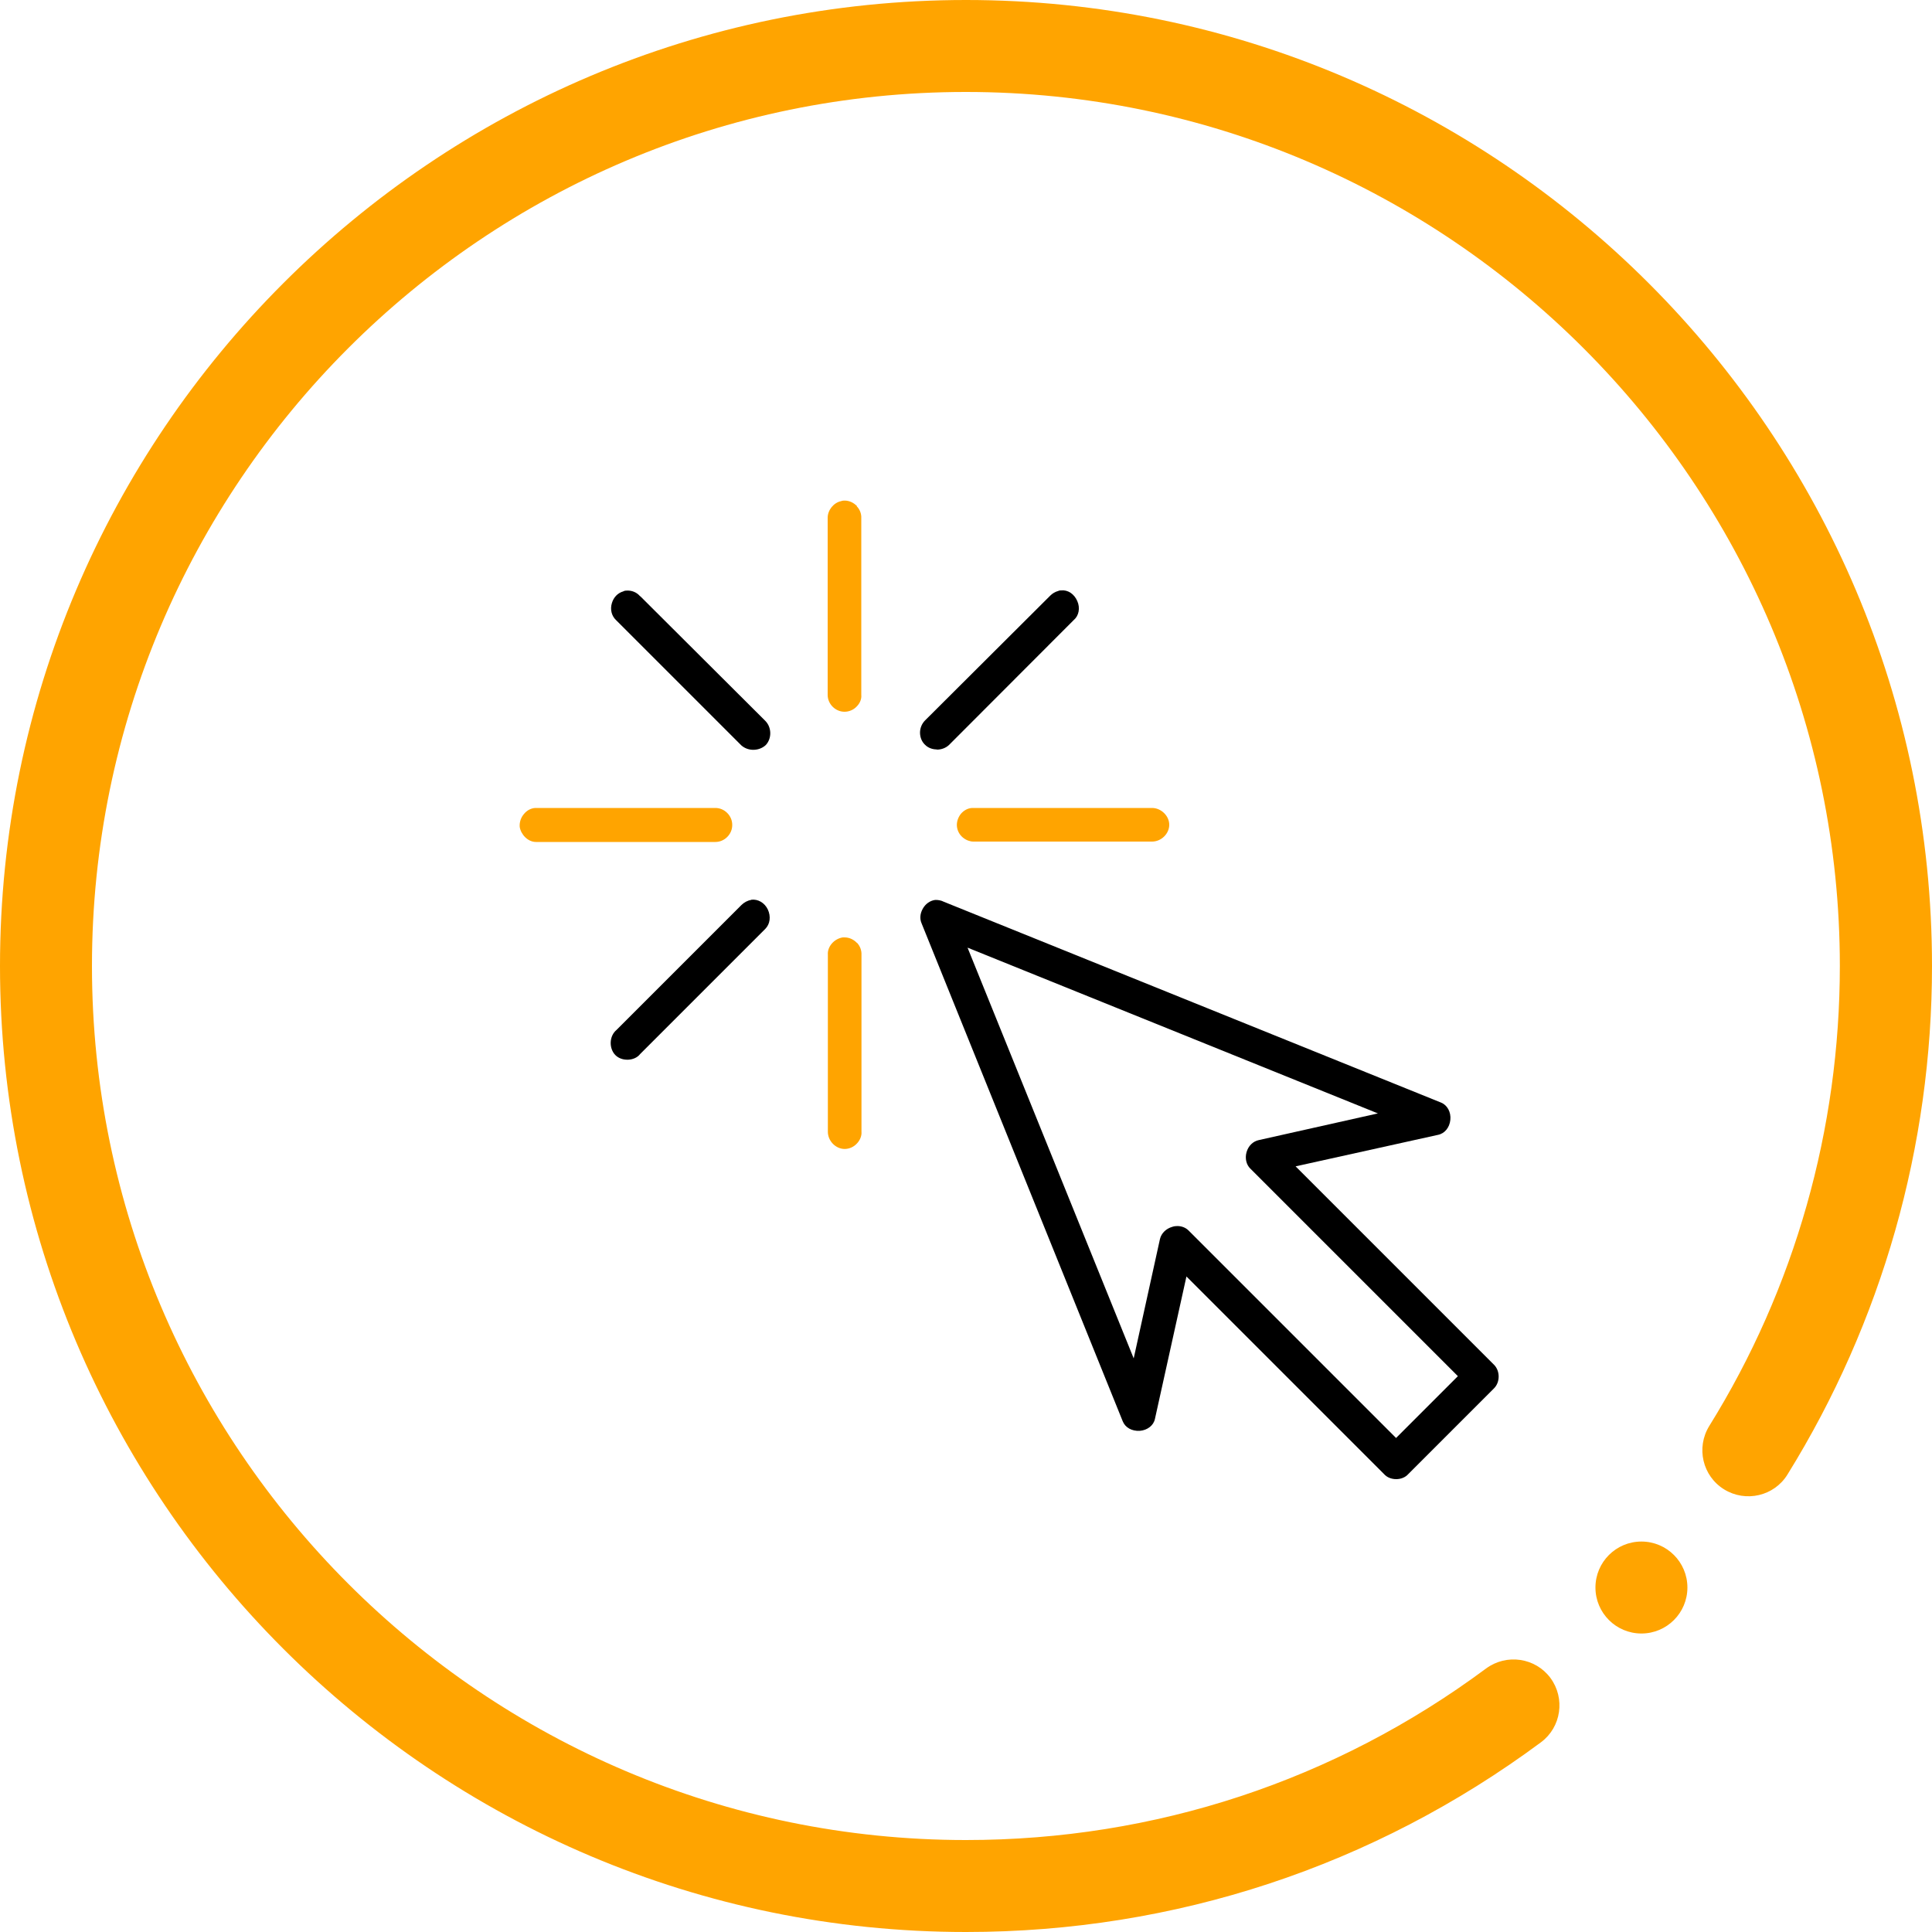
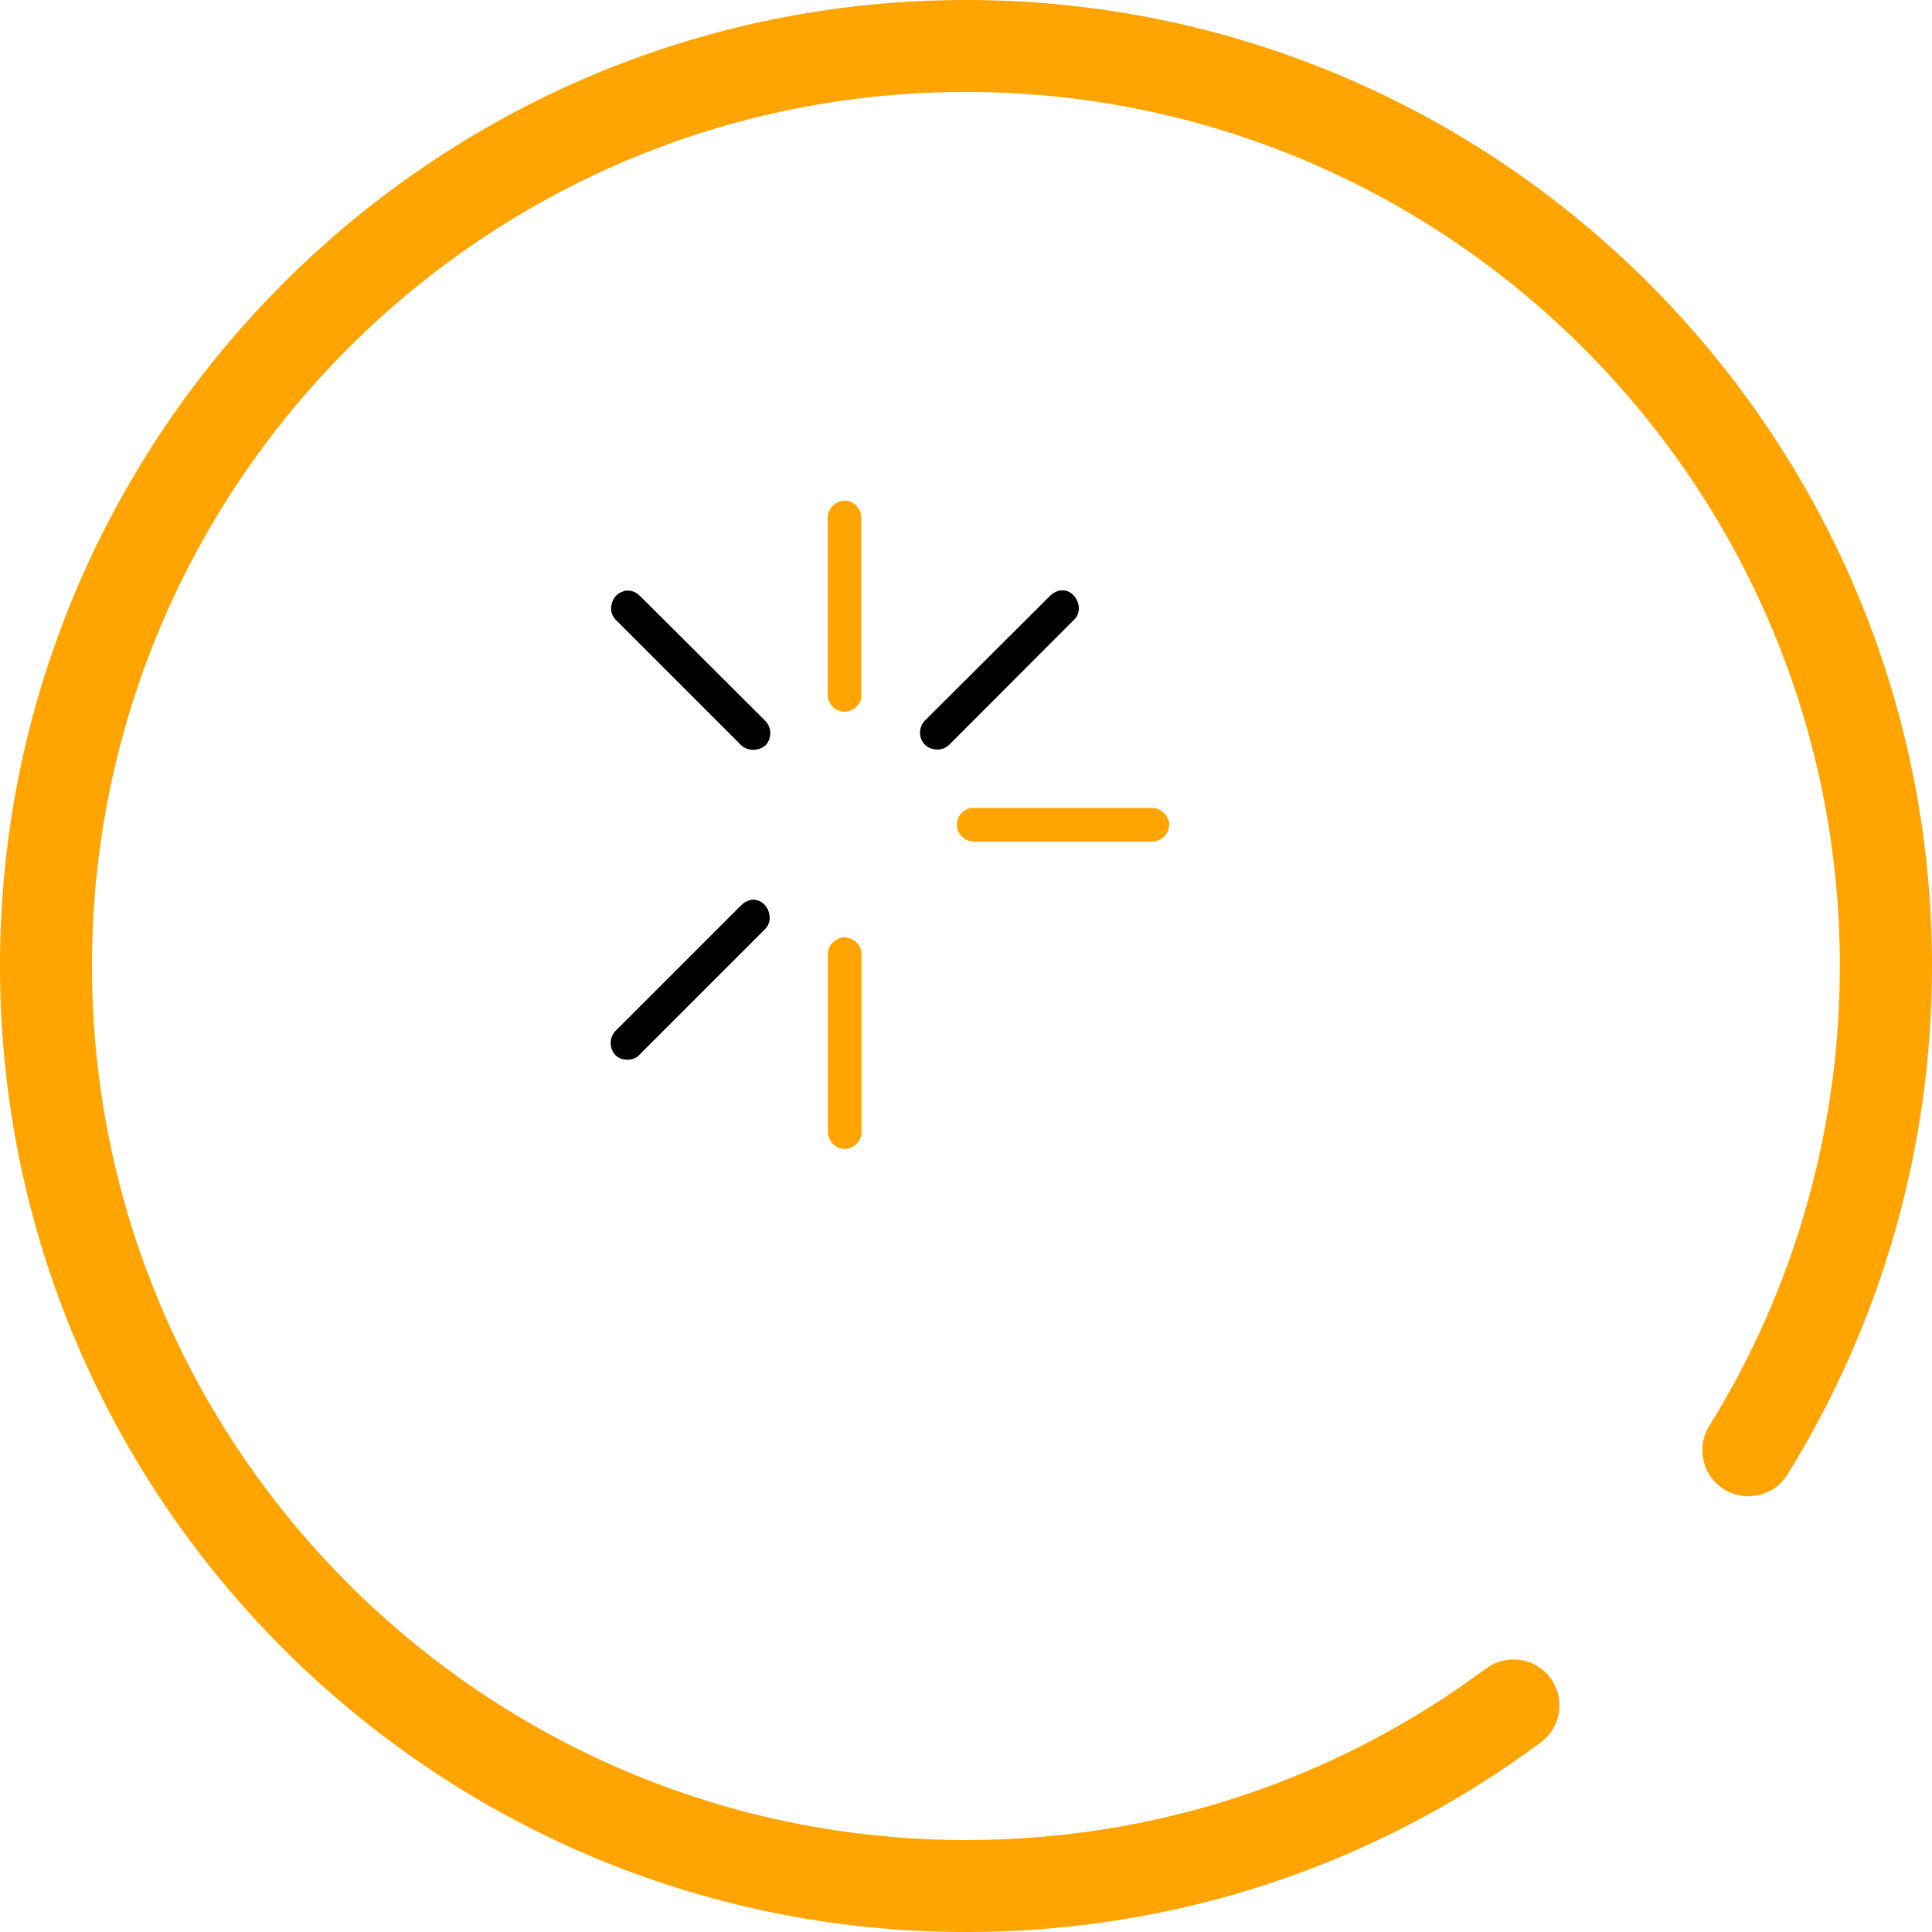
<svg xmlns="http://www.w3.org/2000/svg" id="Circle" viewBox="0 0 100 100">
  <defs>
    <style>
      .cls-1 {
        fill: #000;
      }

      .cls-1, .cls-2 {
        stroke-width: 0px;
      }

      .cls-2 {
        fill: #ffa400;
      }
    </style>
  </defs>
  <g>
-     <path class="cls-2" d="M50,100C22.43,100,0,77.57,0,50S22.43,0,50,0s50,22.43,50,50c0,9.33-2.59,18.43-7.48,26.32-.69,1.12-2.16,1.46-3.28.77-1.12-.69-1.46-2.16-.77-3.28,4.43-7.13,6.76-15.37,6.76-23.81,0-24.94-20.29-45.24-45.24-45.24S4.76,25.06,4.76,50s20.29,45.24,45.24,45.24c9.78,0,19.09-3.07,26.92-8.88,1.06-.78,2.55-.56,3.33.49.78,1.06.56,2.55-.49,3.33-8.66,6.42-18.95,9.82-29.76,9.82Z" />
-     <circle class="cls-2" cx="84.96" cy="82.17" r="2.38" />
+     <path class="cls-2" d="M50,100C22.43,100,0,77.57,0,50S22.43,0,50,0s50,22.43,50,50c0,9.33-2.59,18.43-7.48,26.32-.69,1.12-2.16,1.46-3.28.77-1.12-.69-1.46-2.16-.77-3.28,4.43-7.13,6.76-15.37,6.76-23.81,0-24.94-20.29-45.24-45.24-45.24S4.76,25.06,4.76,50s20.29,45.24,45.24,45.24c9.78,0,19.09-3.07,26.92-8.88,1.06-.78,2.55-.56,3.33.49.78,1.06.56,2.55-.49,3.33-8.66,6.42-18.95,9.82-29.76,9.82" />
  </g>
  <path class="cls-1" d="M33.13,30.86c-.18-.21-.44-.31-.71-.29-.03,0-.09,0-.16.04-.28.08-.5.3-.59.61-.1.33-.01.66.21.87l6.49,6.49c.17.15.39.23.62.23s.47-.08.65-.25c.32-.35.3-.92-.03-1.25l-6.47-6.45Z" />
  <path class="cls-1" d="M38.88,46.58h0c-.19.03-.37.13-.51.27l-6.46,6.46c-.18.15-.29.38-.3.64-.01.25.08.5.24.66.16.16.38.24.62.24.02,0,.03,0,.04,0,.26-.01.49-.12.62-.29l6.48-6.48c.25-.25.3-.65.13-1.01-.17-.35-.51-.54-.85-.5Z" />
-   <path class="cls-2" d="M37.9,42.69c0-.47-.4-.87-.87-.87h-9.32c-.22.01-.43.12-.58.3-.16.18-.25.42-.23.68.06.39.42.78.84.78.03,0,.06,0,.1,0h9.19c.47,0,.87-.4.87-.87Z" />
  <path class="cls-1" d="M48.49,38.8c.23,0,.46-.08.63-.24l6.46-6.47c.26-.22.34-.62.18-.98-.16-.37-.49-.59-.84-.55-.04,0-.09,0-.15.03-.15.04-.29.12-.41.24l-6.48,6.46c-.16.16-.26.39-.26.63,0,.24.09.47.26.63.16.16.38.24.61.24ZM54.94,30.82h0s0,0,0,0Z" />
  <path class="cls-2" d="M50.32,41.82c-.23.01-.44.13-.59.31-.15.19-.22.43-.2.64.02.22.13.44.32.59.16.13.36.2.53.2.03,0,.06,0,.08,0h9.17c.48,0,.89-.41.89-.87s-.42-.87-.89-.87h-9.32Z" />
  <path class="cls-2" d="M44.36,26.2c-.17-.18-.4-.29-.64-.29-.05,0-.11,0-.19.03-.38.08-.69.46-.69.86v9.17c0,.47.4.87.87.87.24,0,.48-.1.65-.29.16-.17.24-.38.22-.58v-9.15c.01-.22-.07-.45-.24-.62ZM43.73,26.16h0Z" />
-   <path class="cls-1" d="M77.33,70.64l-10.27-10.27,7.37-1.63c.35-.07.6-.38.64-.78.04-.4-.16-.76-.48-.89l-25.75-10.4c-.11-.06-.27-.09-.4-.09h-.03c-.26.03-.51.2-.65.46-.14.25-.16.52-.06.75l10.41,25.77c.13.33.47.52.88.5.4-.03.72-.28.79-.62l1.63-7.37,10.23,10.23c.15.17.38.26.63.26s.48-.1.62-.26l4.44-4.44c.32-.32.32-.9,0-1.22ZM64.52,59.64c-.09.32-.01.65.2.85l10.74,10.74-3.2,3.2-10.74-10.74c-.15-.15-.36-.23-.58-.23-.09,0-.17.01-.26.04-.32.09-.57.33-.64.63l-1.36,6.18-8.6-21.26,21.24,8.58-6.16,1.38c-.3.06-.55.3-.64.63Z" />
  <path class="cls-2" d="M44.36,48.81c-.17-.18-.4-.29-.64-.29h-.1c-.45.07-.8.48-.77.89v9.17c0,.48.41.89.87.89.23,0,.47-.1.64-.29.16-.17.25-.4.23-.61v-9.15c.01-.22-.07-.45-.23-.62Z" />
</svg>